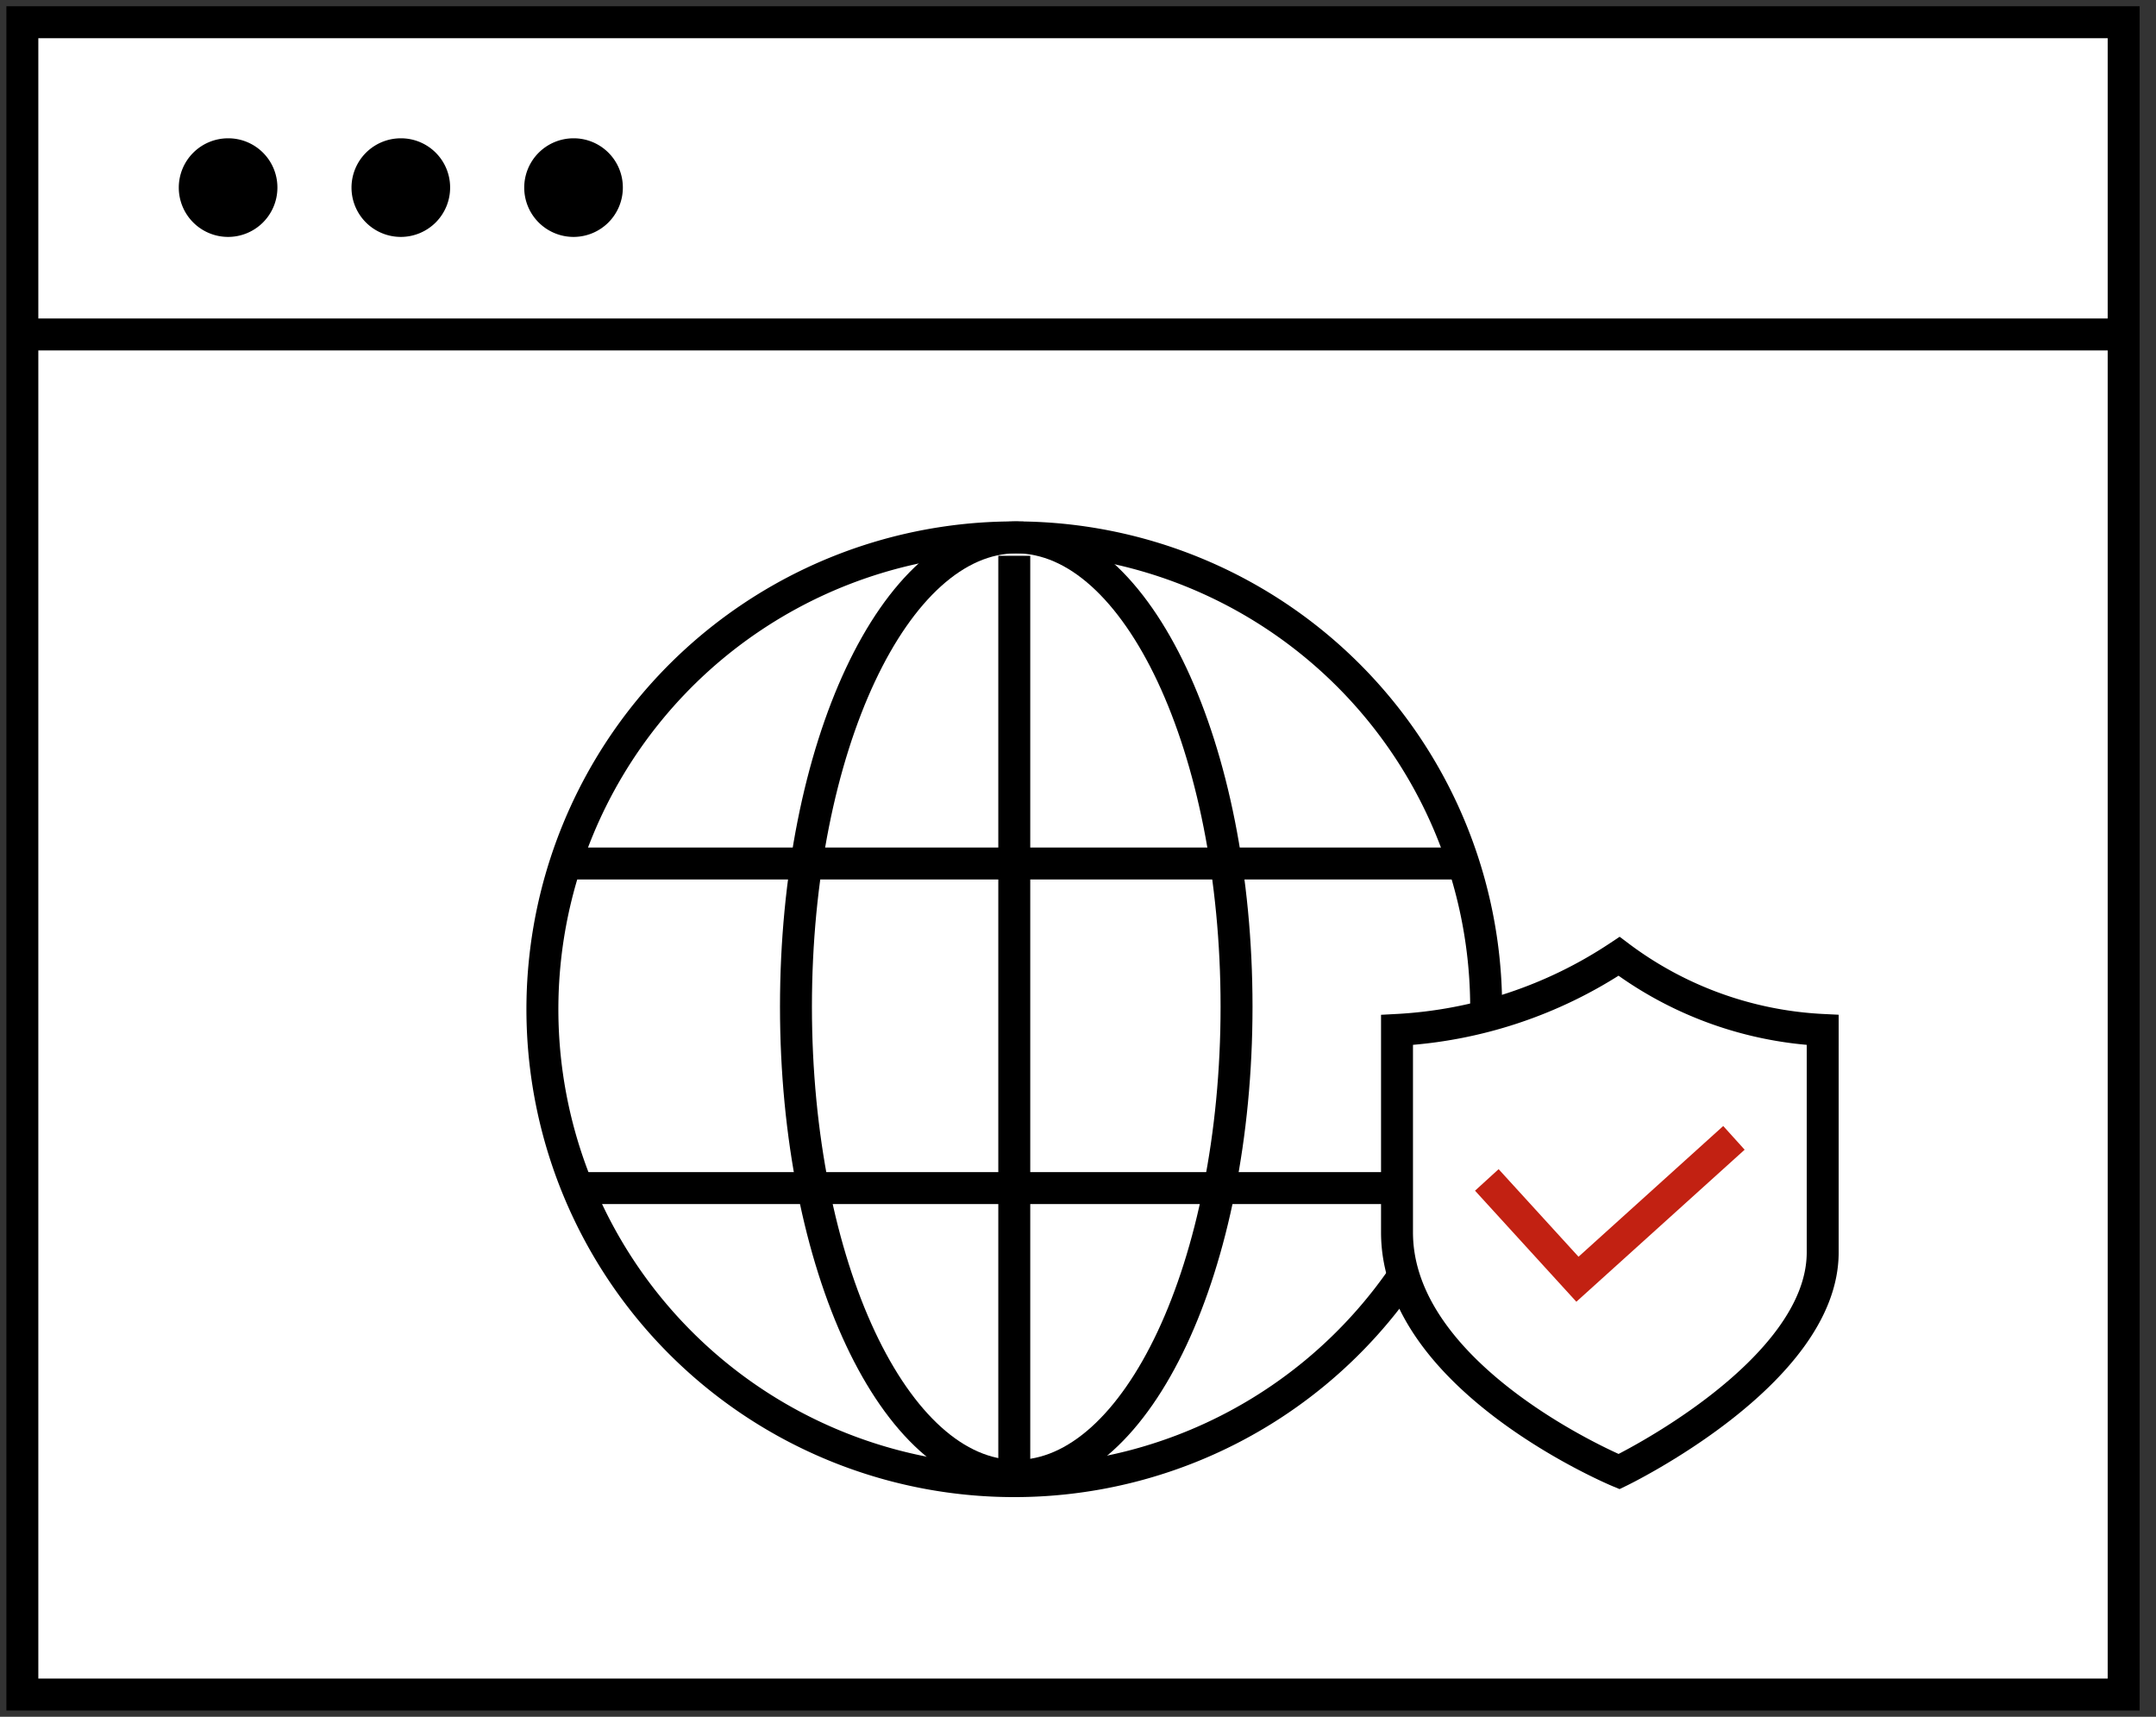
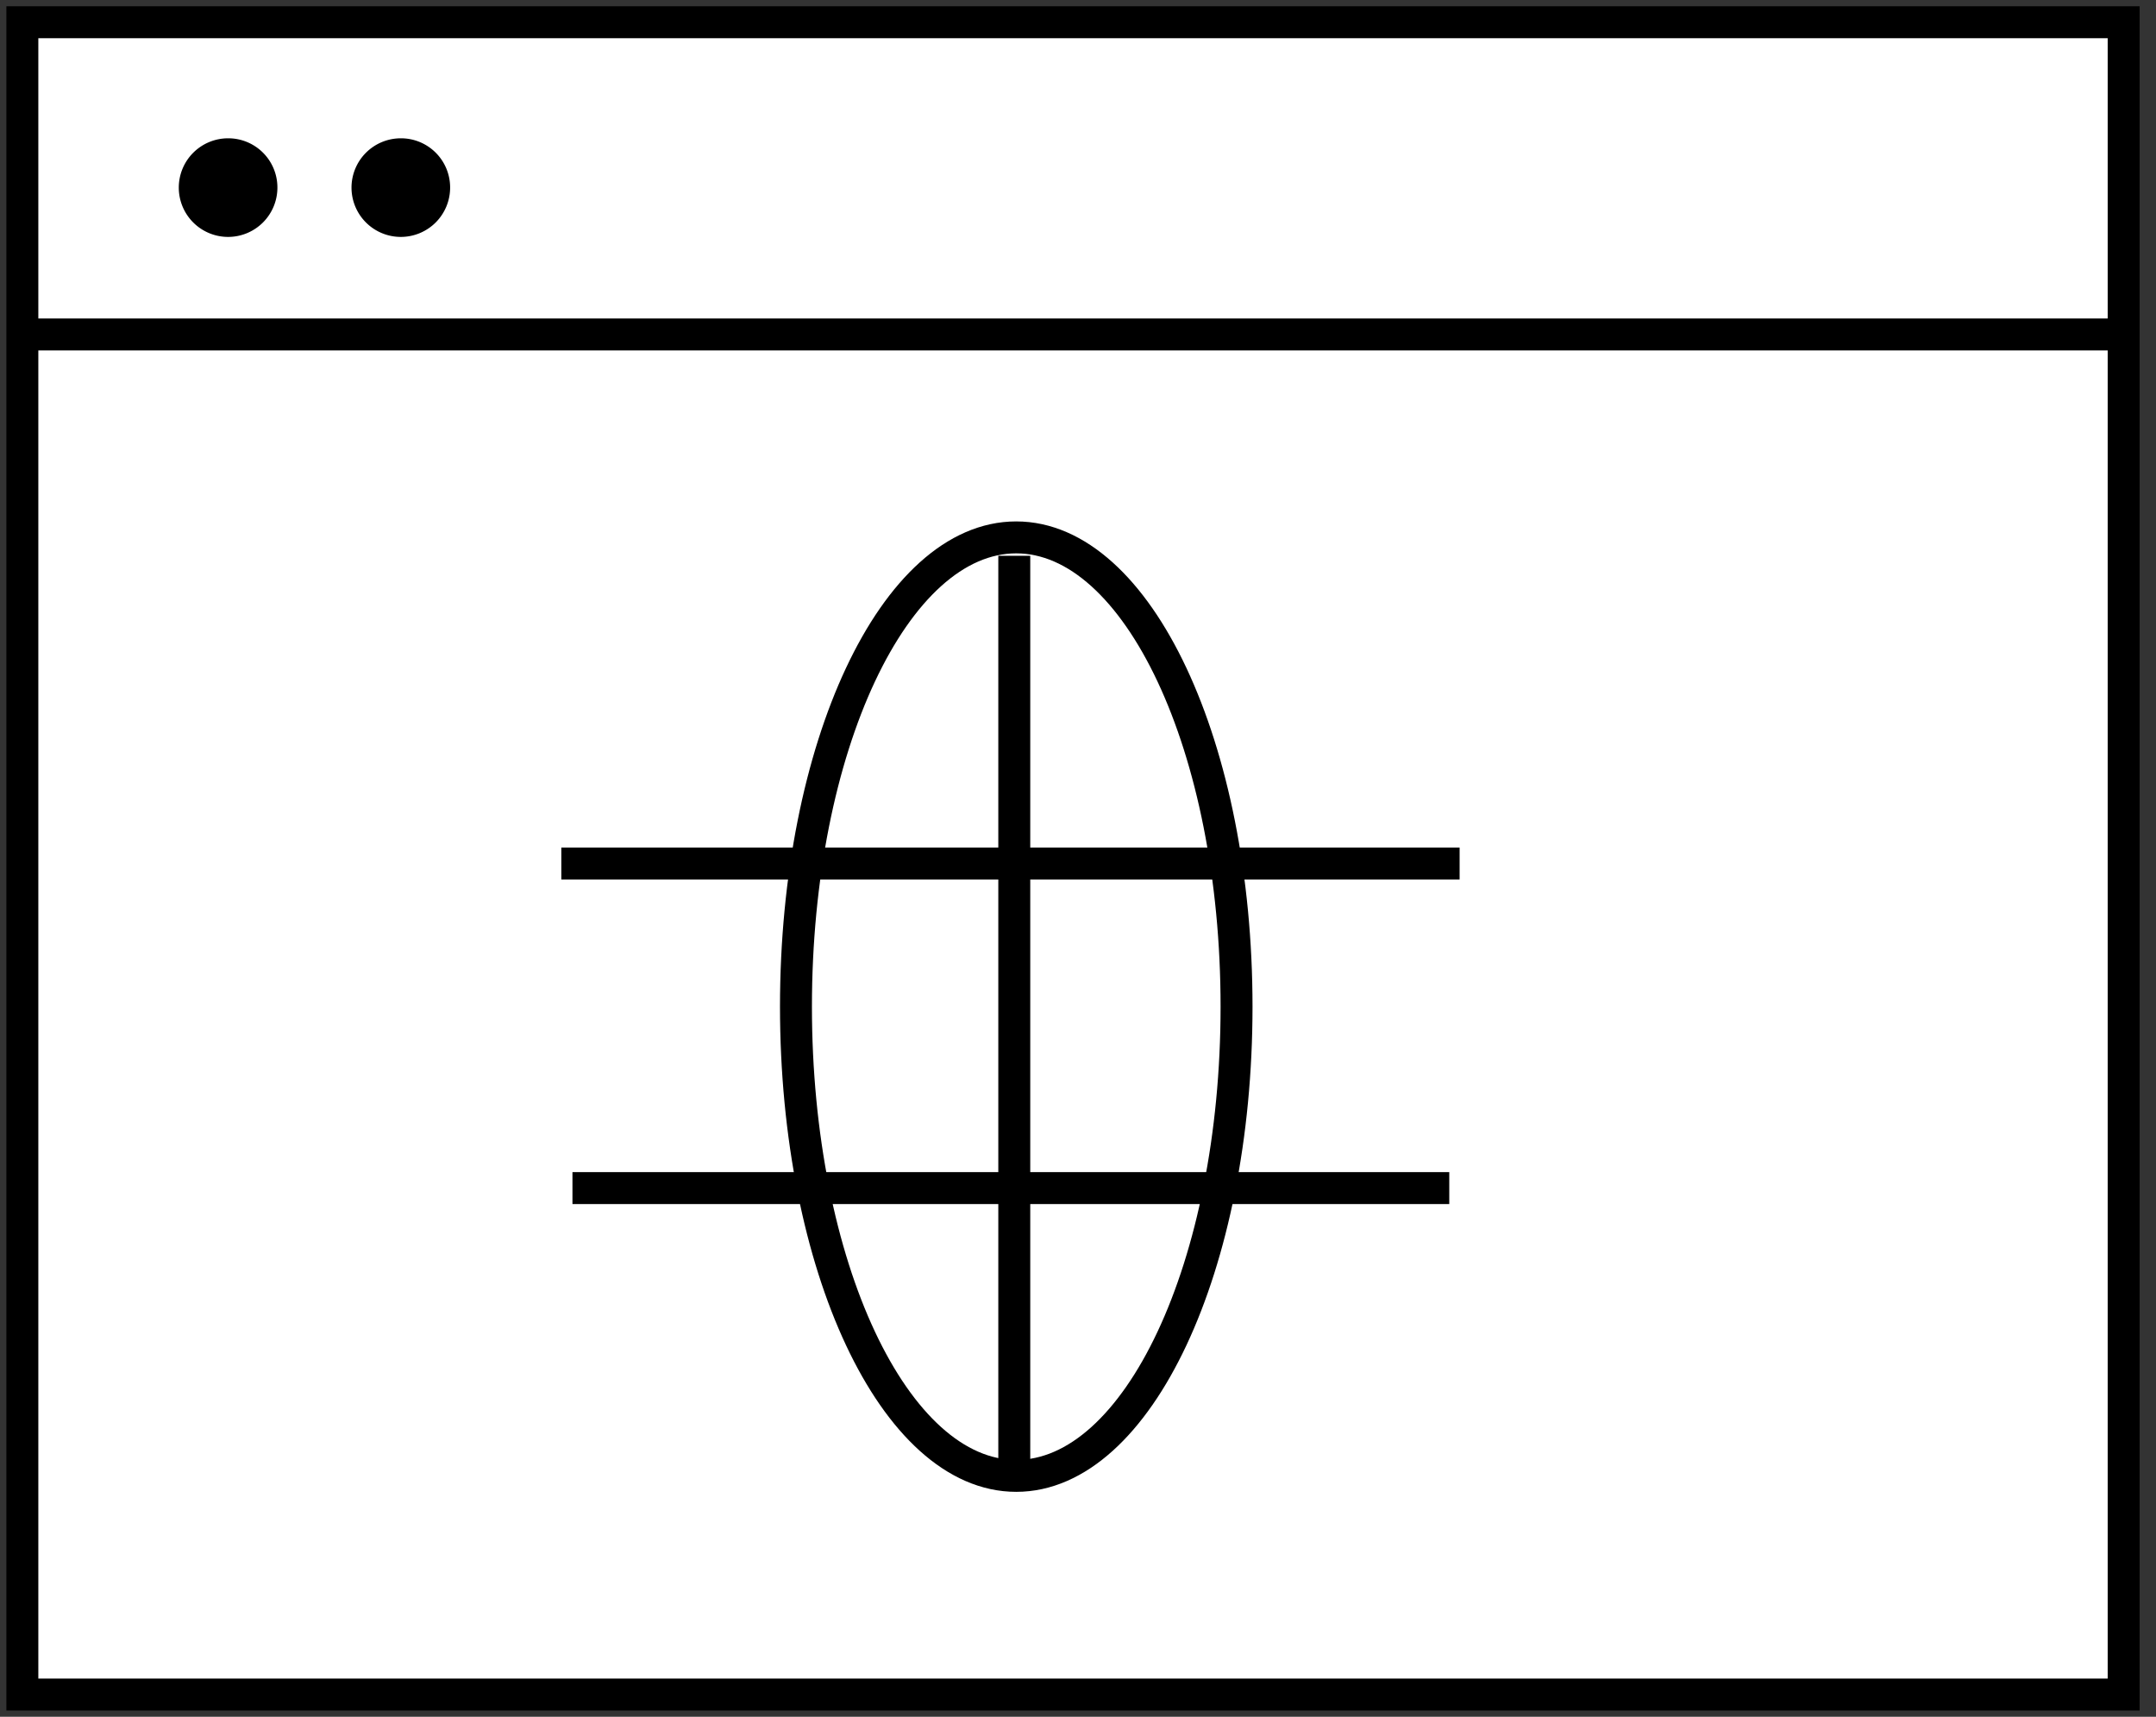
<svg xmlns="http://www.w3.org/2000/svg" width="54" height="43" viewBox="0 0 54 43">
  <rect x="0" y="0" width="54" height="43" fill="#333333" stroke="none" />
  <defs>
    <clipPath id="clip-path">
      <rect id="長方形_1869" data-name="長方形 1869" width="53.708" height="42.958" fill="none" />
    </clipPath>
    <clipPath id="clip-path-2">
-       <rect id="長方形_1870" data-name="長方形 1870" width="54" height="43" fill="none" />
-     </clipPath>
+       </clipPath>
  </defs>
  <g id="グループ_2898" data-name="グループ 2898" transform="translate(0)">
    <rect id="長方形_1867" data-name="長方形 1867" width="52.57" height="41.961" transform="translate(0.577 0.577)" fill="#fff" />
    <g id="グループ_2686" data-name="グループ 2686" transform="translate(0.02 0.022)">
      <g id="グループ_2685" data-name="グループ 2685" clip-path="url(#clip-path)">
        <rect id="長方形_1868" data-name="長方形 1868" width="52.63" height="41.886" transform="translate(0.54 0.535)" fill="none" stroke="#000" stroke-miterlimit="10" stroke-width="0.8" />
        <line id="線_160" data-name="線 160" x1="52.63" transform="translate(0.539 8.355)" fill="none" stroke="#000" stroke-miterlimit="10" stroke-width="0.8" />
        <path id="パス_1093" data-name="パス 1093" d="M5.673,3.719A1.235,1.235,0,1,1,4.438,2.491,1.231,1.231,0,0,1,5.673,3.719" transform="translate(1.255 0.951)" />
        <path id="パス_1094" data-name="パス 1094" d="M8.767,3.719A1.235,1.235,0,1,1,7.532,2.491,1.231,1.231,0,0,1,8.767,3.719" transform="translate(2.487 0.951)" />
-         <path id="パス_1095" data-name="パス 1095" d="M11.861,3.719a1.235,1.235,0,1,1-1.235-1.228,1.231,1.231,0,0,1,1.235,1.228" transform="translate(3.719 0.951)" />
-         <path id="パス_1096" data-name="パス 1096" d="M33.354,21.434A11.819,11.819,0,1,1,21.534,9.681,11.786,11.786,0,0,1,33.354,21.434Z" transform="translate(3.849 3.757)" fill="none" stroke="#000" stroke-miterlimit="10" stroke-width="0.8" />
        <path id="パス_1097" data-name="パス 1097" d="M25.294,21.434c0,6.491-2.471,11.753-5.518,11.753s-5.517-5.262-5.517-11.753S16.727,9.681,19.775,9.681,25.294,14.943,25.294,21.434Z" transform="translate(5.657 3.757)" fill="none" stroke="#000" stroke-miterlimit="10" stroke-width="0.8" />
        <line id="線_161" data-name="線 161" x2="22.499" transform="translate(14.039 21.606)" fill="none" stroke="#000" stroke-miterlimit="10" stroke-width="0.8" />
        <line id="線_162" data-name="線 162" x2="21.961" transform="translate(14.318 29.736)" fill="none" stroke="#000" stroke-miterlimit="10" stroke-width="0.8" />
        <line id="線_163" data-name="線 163" y2="23.044" transform="translate(25.384 13.899)" fill="none" stroke="#000" stroke-miterlimit="10" stroke-width="0.8" />
      </g>
    </g>
    <g id="グループ_2688" data-name="グループ 2688" transform="translate(0 0)">
      <g id="グループ_2687" data-name="グループ 2687" clip-path="url(#clip-path-2)">
-         <path id="パス_1098" data-name="パス 1098" d="M35.687,19.073a9.238,9.238,0,0,1-5.1-1.844,11.089,11.089,0,0,1-5.562,1.844v5.07c0,3.687,5.562,5.992,5.562,5.992s5.1-2.457,5.1-5.492Z" transform="translate(9.965 6.724)" fill="#fff" />
-         <path id="パス_1099" data-name="パス 1099" d="M35.687,19.073a9.238,9.238,0,0,1-5.1-1.844,11.089,11.089,0,0,1-5.562,1.844v5.07c0,3.687,5.562,5.992,5.562,5.992s5.1-2.457,5.1-5.492Z" transform="translate(9.965 6.724)" fill="none" stroke="#000" stroke-miterlimit="10" stroke-width="0.8" />
        <path id="パス_1100" data-name="パス 1100" d="M26.827,21.773l2,2.192,3.623-3.273" transform="translate(10.682 8.076)" fill="none" stroke="#c22112" stroke-linecap="square" stroke-miterlimit="10" stroke-width="0.8" />
      </g>
    </g>
  </g>
</svg>